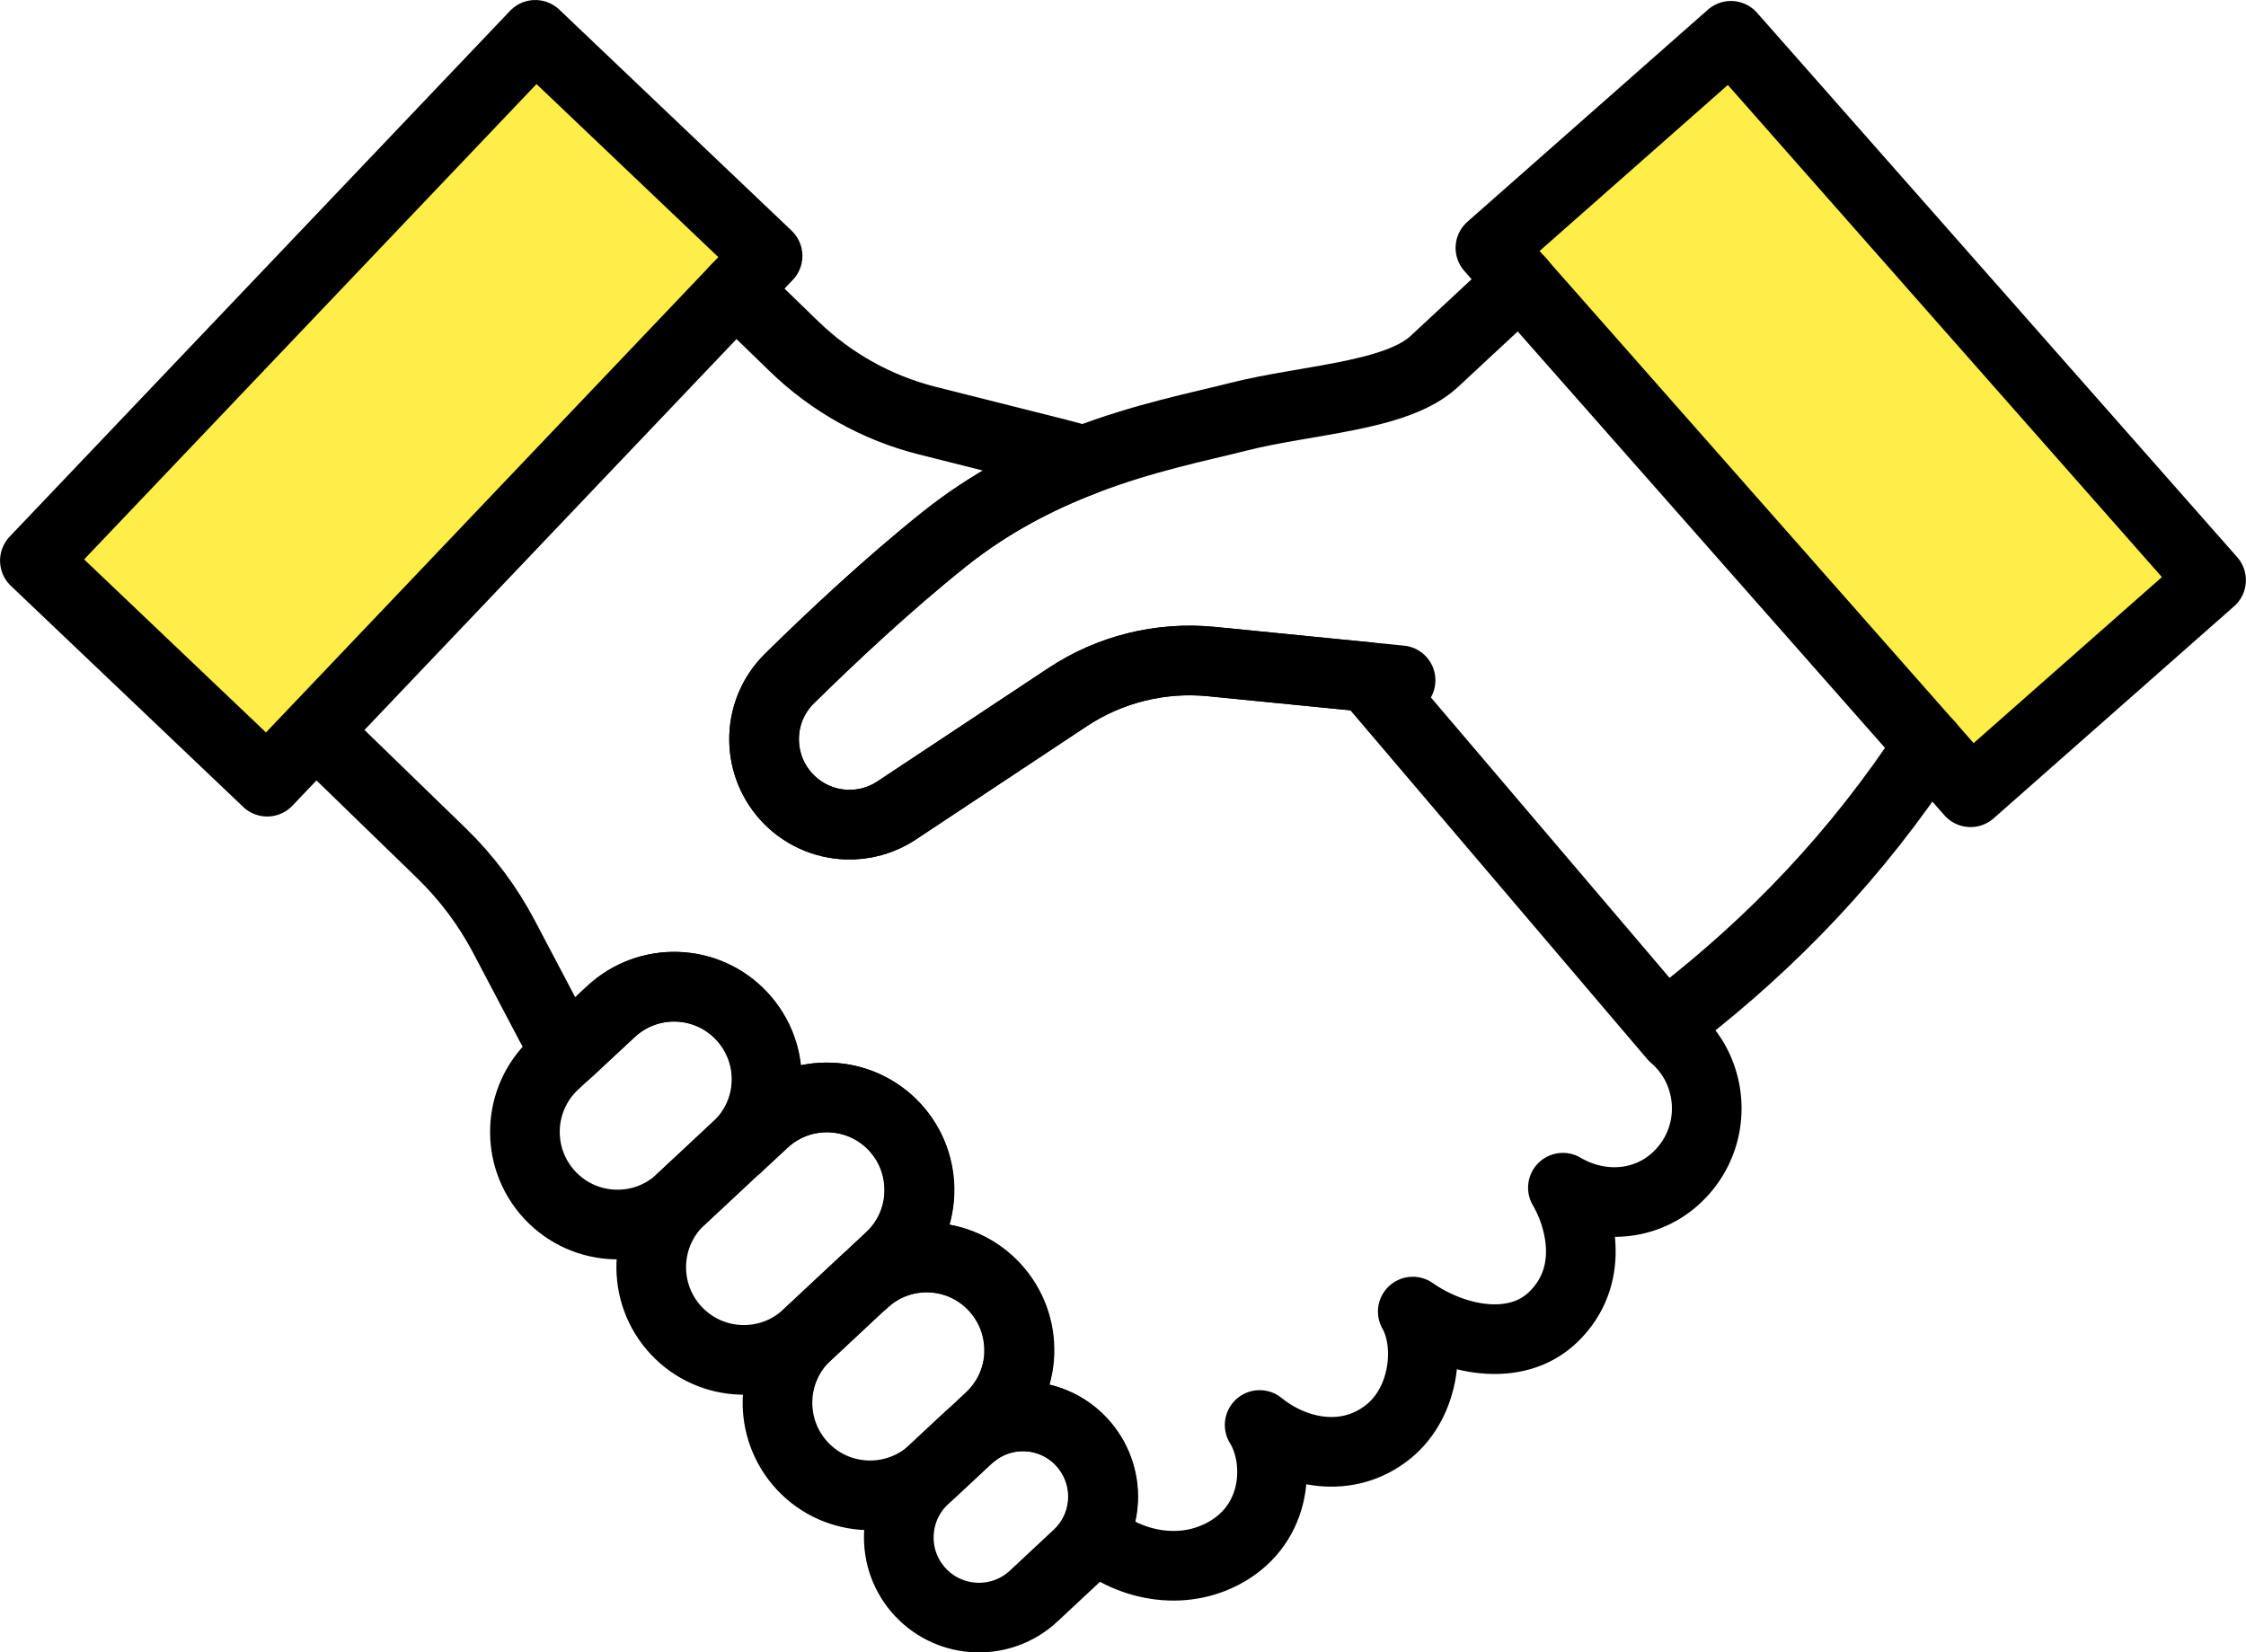
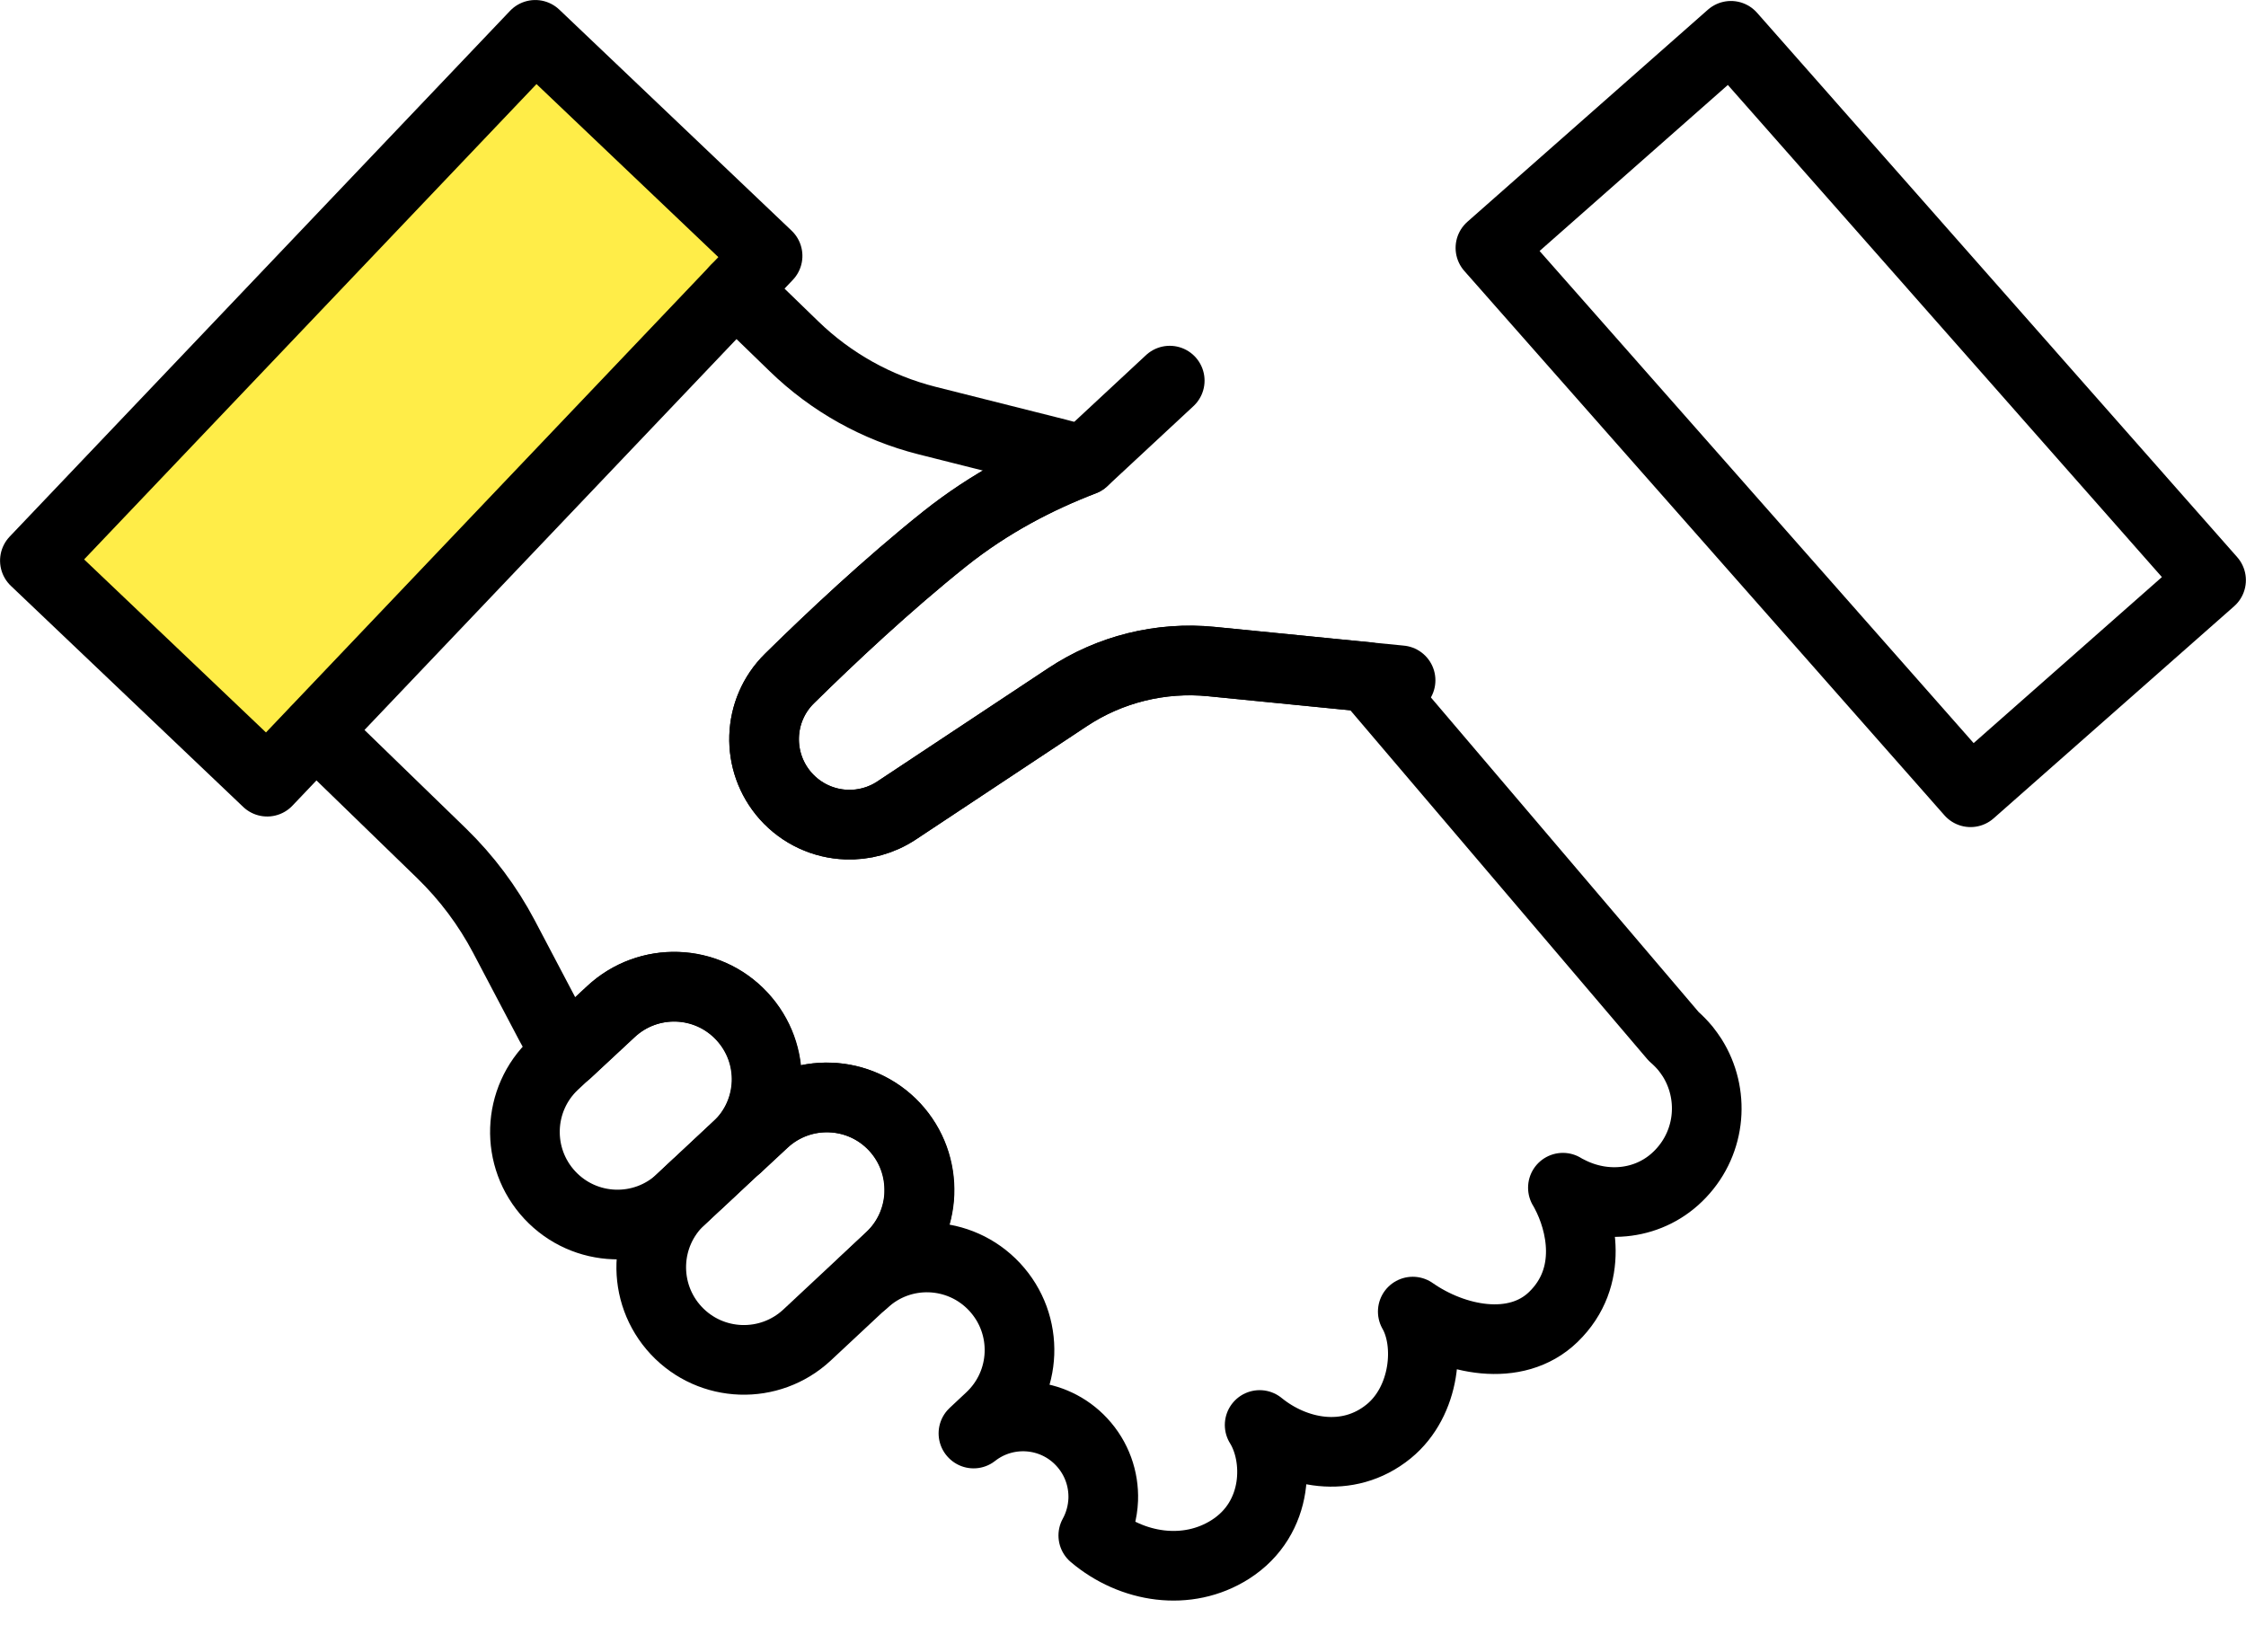
<svg xmlns="http://www.w3.org/2000/svg" id="_レイヤー_2" viewBox="0 0 278.26 204.74">
  <defs>
    <style>.cls-1{fill:none;stroke:#000;stroke-linecap:round;stroke-linejoin:round;stroke-width:8.63px;}.cls-2{fill:#ffed48;}</style>
  </defs>
  <g id="illustration">
-     <rect class="cls-2" x="184.34" y="31.42" width="89.93" height="39.73" transform="translate(342.5 257.2) rotate(-131.41)" />
    <rect class="cls-2" x="4.74" y="30.72" width="89.93" height="39.73" transform="translate(-21.2 51.72) rotate(-46.42)" />
    <path class="cls-1" d="M91.12,35.88l7.24,7.02c4.6,4.47,10.28,7.64,16.49,9.21l16.12,4.06c1.1.27,2.18.58,3.26.92-5.62,2.16-11.55,5.19-17.19,9.68-7.08,5.65-14.2,12.34-19.23,17.3-4.01,3.95-4.21,10.34-.47,14.56,1.98,2.22,4.72,3.44,7.52,3.54,2.14.08,4.32-.49,6.22-1.75l21.17-14.03c5.26-3.49,11.57-5.05,17.85-4.42l19.36,1.92,37.89,44.52c.54.47,1.03.97,1.47,1.5.29.37.56.74.82,1.14h0c2.78,4.41,2.4,10.34-1.41,14.36-3.7,3.93-9.41,4.51-14.02,2.07-.2-.09-.4-.21-.58-.32.11.17.21.37.32.57,1.95,3.65,3.62,10.48-1.51,15.45-4.66,4.51-12.34,2.88-17.41-.67,2.26,3.93,1.57,11.13-2.98,14.84-5.09,4.15-11.69,2.72-15.99-.79,2.44,3.9,2.48,11.54-3.65,15.43-5.31,3.37-12.16,2.32-16.96-1.74.76-1.38,1.17-2.91,1.23-4.44.09-2.55-.79-5.13-2.67-7.15-3.54-3.8-9.37-4.2-13.39-1.04l-.02-.02,2.06-1.93c2.3-2.15,3.53-5.03,3.64-7.96.11-2.95-.91-5.93-3.08-8.26-4.32-4.63-11.57-4.89-16.2-.56l3.26-3.05c2.31-2.15,3.53-5.04,3.64-7.97.11-2.93-.9-5.92-3.07-8.25-4.32-4.63-11.59-4.88-16.22-.55l-3.27,3.04c2.31-2.15,3.54-5.03,3.65-7.96.11-2.95-.91-5.92-3.08-8.25-4.32-4.64-11.57-4.89-16.22-.56l-5.46,5.08c-.77-1.15-1.47-2.33-2.12-3.55l-5.69-10.81c-2.02-3.83-4.62-7.3-7.72-10.32l-15.61-15.15" />
-     <path class="cls-1" d="M173.52,84.29l-4.06-.4-19.36-1.92c-6.28-.62-12.59.93-17.85,4.42l-21.17,14.03c-1.9,1.26-4.08,1.83-6.22,1.75-2.81-.1-5.54-1.32-7.52-3.54-3.74-4.22-3.54-10.61.47-14.56,5.04-4.96,12.15-11.65,19.23-17.3,5.64-4.49,11.57-7.52,17.19-9.68h.01c7.45-2.88,14.34-4.22,19.17-5.45,8.48-2.15,19.56-2.48,24.26-6.83l10.68-9.93" />
+     <path class="cls-1" d="M173.52,84.29l-4.06-.4-19.36-1.92c-6.28-.62-12.59.93-17.85,4.42l-21.17,14.03c-1.9,1.26-4.08,1.83-6.22,1.75-2.81-.1-5.54-1.32-7.52-3.54-3.74-4.22-3.54-10.61.47-14.56,5.04-4.96,12.15-11.65,19.23-17.3,5.64-4.49,11.57-7.52,17.19-9.68h.01l10.68-9.93" />
    <path class="cls-1" d="M94.96,134.15c-.11,2.92-1.33,5.81-3.65,7.96l-4.94,4.62h-.01s-2.04,1.91-2.04,1.91c-4.63,4.32-11.88,4.07-16.2-.56-4.32-4.63-4.08-11.89.55-16.22l1.53-1.43,5.46-5.08c4.64-4.32,11.89-4.08,16.22.56,2.17,2.33,3.19,5.3,3.08,8.25Z" />
    <path class="cls-1" d="M113.88,147.86c-.11,2.92-1.32,5.82-3.64,7.97l-3.26,3.05-3.51,3.28-3.48,3.25c-4.64,4.32-11.89,4.07-16.22-.56-4.32-4.63-4.08-11.89.55-16.22l2.04-1.91h.01s4.94-4.62,4.94-4.62l3.27-3.04c4.63-4.32,11.89-4.08,16.22.55,2.17,2.33,3.18,5.31,3.07,8.25Z" />
-     <path class="cls-1" d="M126.26,167.71c-.11,2.92-1.33,5.81-3.64,7.96l-2.06,1.93-.63.58-4.3,4.01c-4.64,4.32-11.89,4.08-16.22-.55-4.32-4.64-4.08-11.89.56-16.22l3.48-3.25,3.51-3.28c4.63-4.32,11.88-4.07,16.2.56,2.17,2.33,3.19,5.31,3.08,8.26Z" />
-     <path class="cls-1" d="M136.64,185.8c-.06,1.53-.46,3.06-1.23,4.44-.5.89-1.14,1.72-1.92,2.45l-5.42,5.06c-4.01,3.75-10.3,3.53-14.05-.48-3.74-4.01-3.52-10.3.49-14.04l1.12-1.06,4.3-4.01c.21-.19.43-.38.65-.56,4.01-3.15,9.84-2.76,13.39,1.04,1.87,2.02,2.76,4.59,2.67,7.15Z" />
-     <path class="cls-1" d="M208.1,125.67c11.38-8.87,21.86-19.59,30.88-33.37" />
    <rect class="cls-1" x="184.34" y="31.42" width="89.93" height="39.73" transform="translate(342.5 257.2) rotate(-131.41)" />
    <rect class="cls-1" x="4.74" y="30.72" width="89.93" height="39.73" transform="translate(-21.2 51.72) rotate(-46.42)" />
  </g>
</svg>